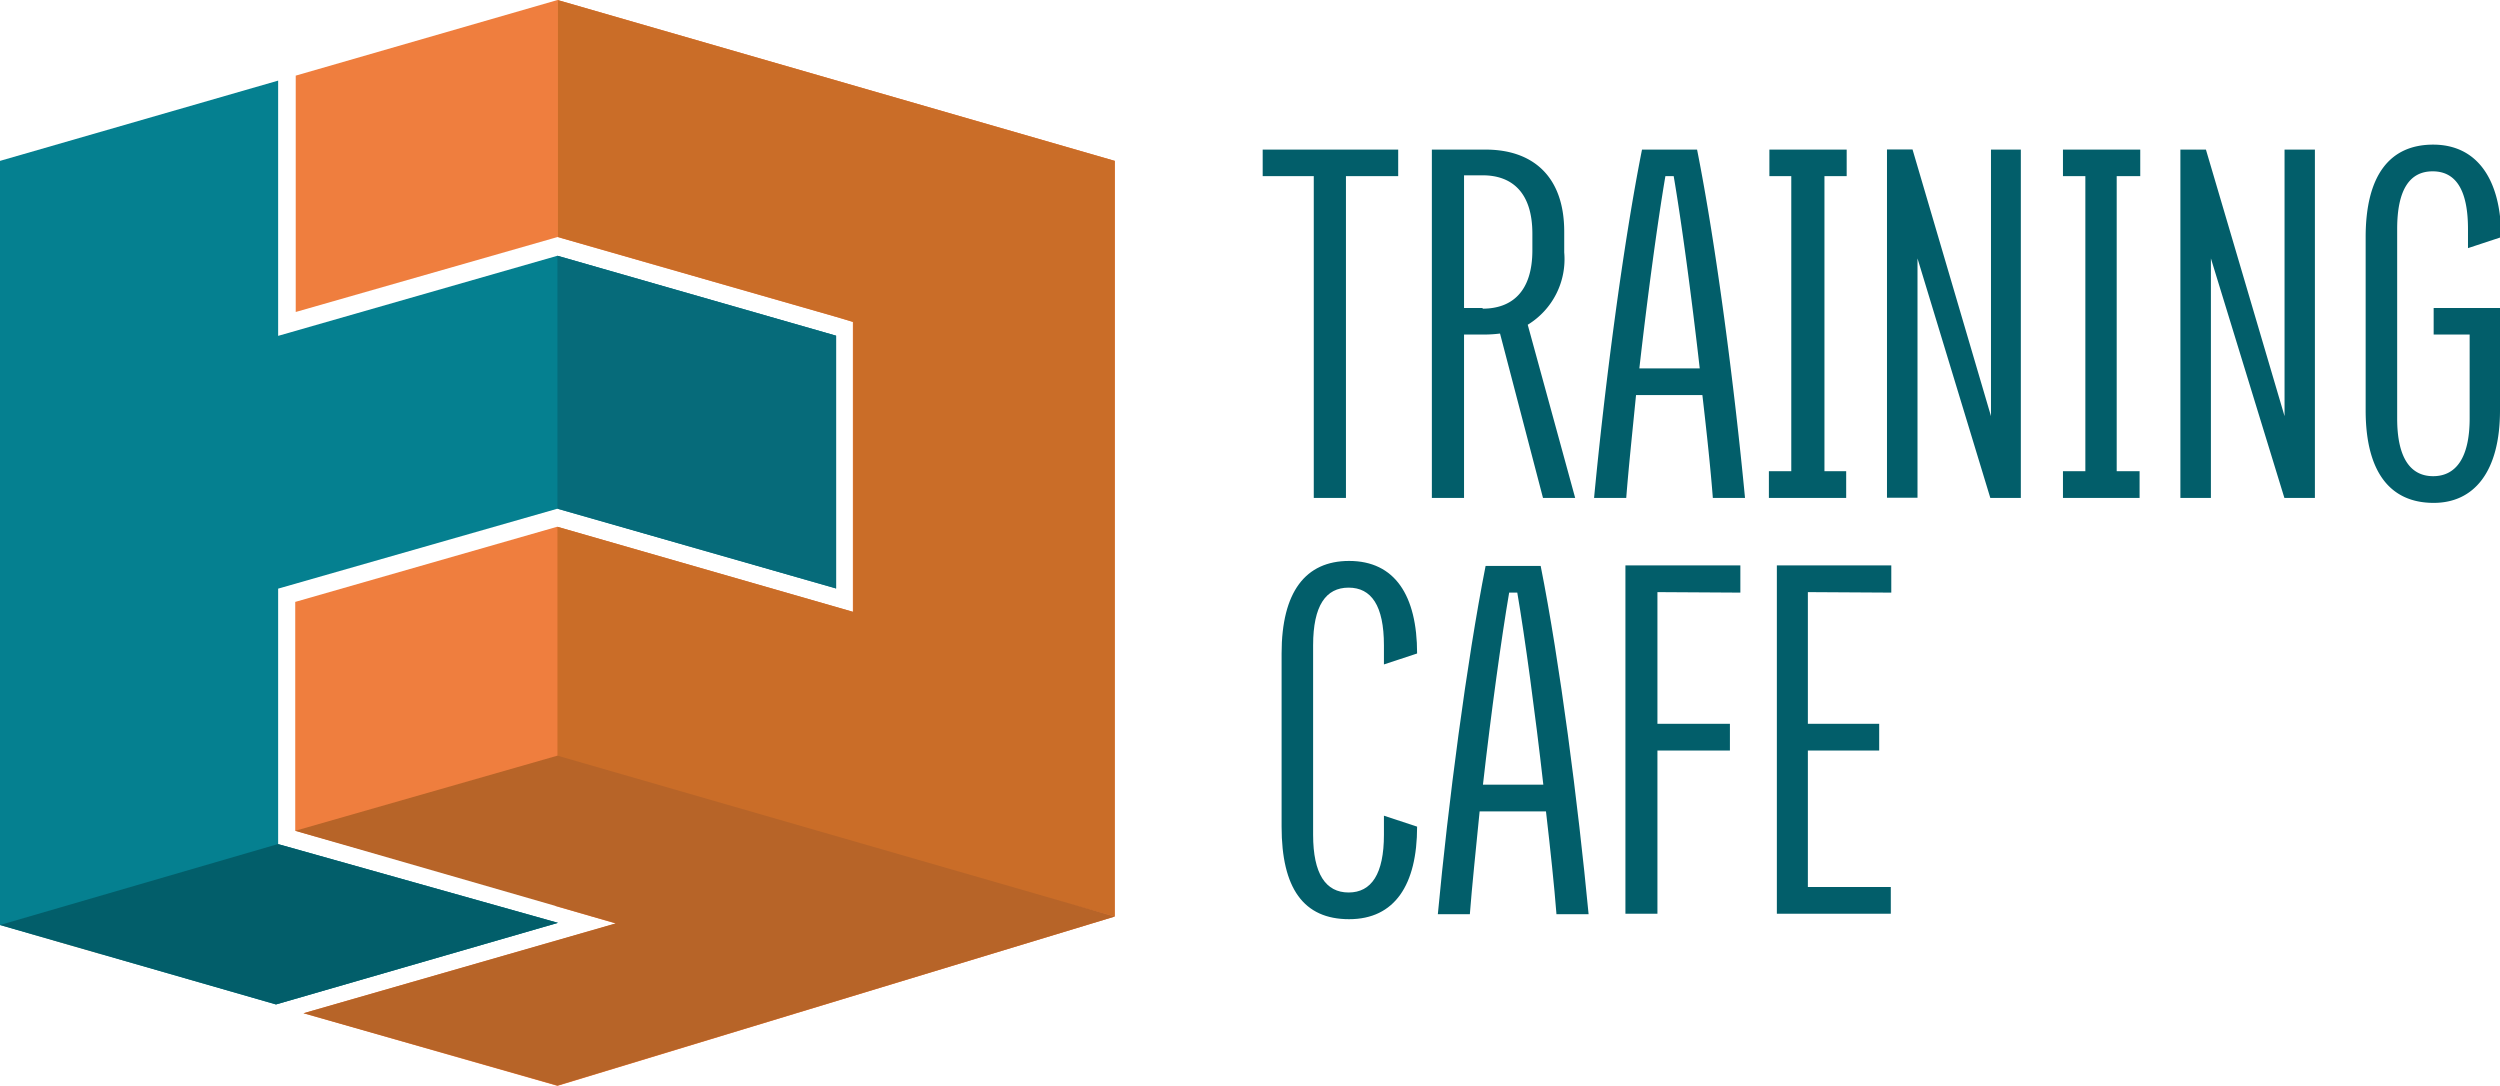
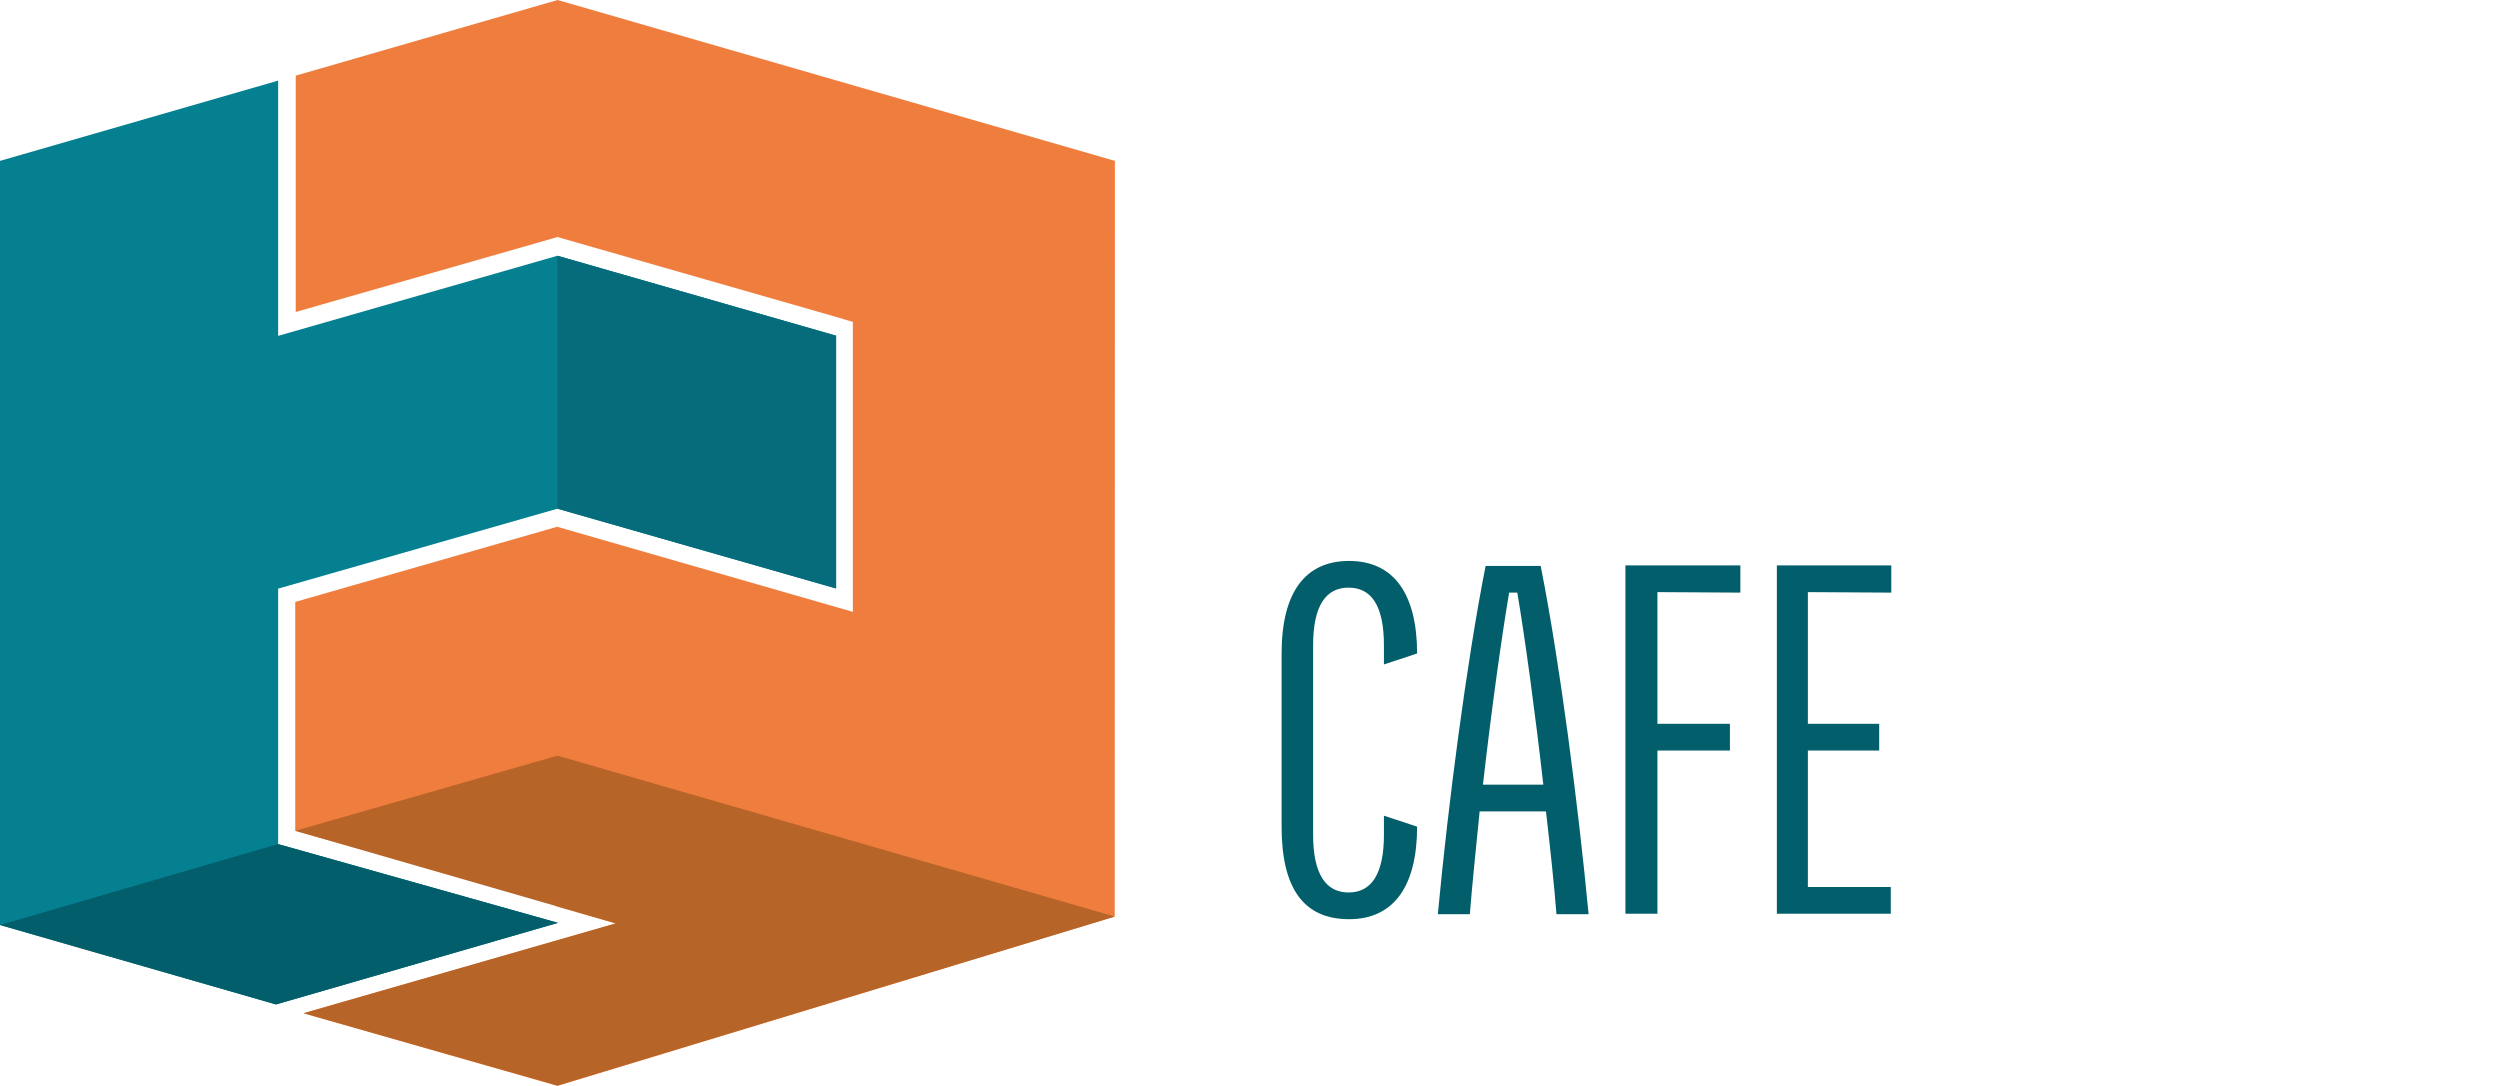
<svg xmlns="http://www.w3.org/2000/svg" id="Layer_1" data-name="Layer 1" viewBox="0 0 150.73 65.47">
  <defs>
    <style>.cls-1{fill:#025e6a;}.cls-2{fill:#058090;}.cls-3{fill:#ef7e3e;}.cls-4{fill:#066b7a;}.cls-5{fill:#ca6d28;}.cls-6{fill:#b76428;}</style>
  </defs>
  <title>лого_1</title>
-   <path id="path8" class="cls-1" d="M429.3,273.93h-8.17v1.6h3.08v19.4h1.94v-19.4h3.15Zm10.67,21-2.86-10.44a4.63,4.63,0,0,0,2.2-4.36v-1.25c0-3.44-2-4.95-4.73-4.95h-3.25v21h1.94v-9.85h1.31a7.74,7.74,0,0,0,.86-.06l2.59,9.91Zm-5.58-11.45h-1.12v-8h1.12c1.74,0,3,1,3,3.52V280c0,2.5-1.24,3.52-3,3.52Zm13.88,11.45h1.94c-.63-6.63-1.74-15.23-2.89-21H444c-1.15,5.77-2.26,14.37-2.89,21h1.94c.13-1.71.36-3.87.59-6.2h4C447.91,291.06,448.14,293.22,448.27,294.93Zm-4.43-7.81c.49-4.33,1.11-8.9,1.57-11.59h.5c.46,2.69,1.08,7.26,1.57,11.59Zm12.5-11.59v-1.6h-4.66v1.6H453v17.79h-1.35v1.61h4.66v-1.61H455V275.53Zm8.7-1.6V290l-4.73-16.08h-1.54v21h1.84V280.49L465,294.93h1.84v-21Zm9,1.6v-1.6h-4.66v1.6h1.35v17.79h-1.35v1.61H474v-1.61h-1.38V275.53Zm8.7-1.6V290L478,273.93h-1.54v21h1.84V280.49l4.43,14.44h1.84v-21Zm11.06,5.94v-1.15c0-2.4-.76-3.48-2.13-3.48s-2.14,1.08-2.14,3.48v11.42c0,2.36.79,3.48,2.17,3.48s2.2-1.12,2.2-3.48v-5.06h-2.17v-1.6h4v6.17c0,3.71-1.57,5.58-4,5.58-2.63,0-4.1-1.87-4.1-5.58V279.21c0-3.71,1.44-5.58,4.07-5.58s4.1,2.07,4.1,5.58Z" transform="translate(-345 -264.91)" />
  <path id="path10" class="cls-1" d="M426.34,298.73c2.75,0,4.1,2.07,4.1,5.58l-2,.66v-1.15c0-2.4-.76-3.48-2.13-3.48s-2.14,1.08-2.14,3.48v11.42c0,2.36.76,3.48,2.14,3.48s2.13-1.12,2.13-3.48v-1.15l2,.66c0,3.51-1.35,5.58-4.1,5.58s-4.07-1.87-4.07-5.58V304.31c0-3.71,1.44-5.58,4.07-5.58Zm12.5,21.3h1.94c-.63-6.63-1.74-15.23-2.89-21h-3.32c-1.14,5.77-2.26,14.37-2.88,21h1.93c.13-1.7.36-3.87.59-6.2h4C438.48,316.16,438.71,318.33,438.84,320Zm-4.43-7.81c.49-4.33,1.12-8.89,1.58-11.58h.49c.46,2.69,1.08,7.25,1.57,11.58Zm15.52-11.58V299H443v21h1.93v-9.84h4.37v-1.61h-4.37v-7.94Zm9.1,0V299h-6.9v21H459v-1.61h-5v-8.23h4.3v-1.61h-4.3v-7.94Z" transform="translate(-345 -264.91)" />
  <g id="Layer1001">
    <path id="path37" class="cls-2" d="M361.83,315.82l-.06,0V300.4l16.84-4.82v0l16.8,4.81V285.15l-16.8-4.82h0l-16.84,4.83V269.77L345,274.61v46.07h0l16.64,4.79,17-4.92Z" transform="translate(-345 -264.91)" />
    <path id="path39" class="cls-3" d="M412.21,320.17l-33.6,10.21L363.3,326l18.83-5.41-3.7-1.07.21-.07-14.71-4.13L362.8,315V301.2l15.79-4.53,17.83,5.13V284.32l-1-.3h0l-16.5-4.73-.3-.09h0l-15.79,4.52V269.47l15.79-4.56h0l33.6,9.7Zm-33.6-31v0Zm-27.5,33.28L345,320.68h0l6.11,1.76ZM375.25,312l3.36-1h0Zm3.35-32.75V264.91" transform="translate(-345 -264.91)" />
    <path id="path41" class="cls-1" d="M361.76,315.8,345,320.68l16.64,4.79,17-4.92Z" transform="translate(-345 -264.91)" />
    <path id="path43" class="cls-4" d="M395.41,285.15l-16.8-4.82v15.25l16.8,4.81Z" transform="translate(-345 -264.91)" />
-     <path id="path45" class="cls-5" d="M378.61,264.91l33.6,9.7v45.55L378.61,311h0V296.67h0l17.83,5.13V284.32l-1-.3h0l-16.8-4.82h0V264.91Zm0,24.25v0Z" transform="translate(-345 -264.91)" />
    <path id="path47" class="cls-6" d="M378.61,310.47l33.6,9.7-33.6,10.19L363.3,326l18.83-5.42L362.8,315ZM357.1,324.16l-12.1-3.5h0l12,3.47Z" transform="translate(-345 -264.91)" />
  </g>
</svg>